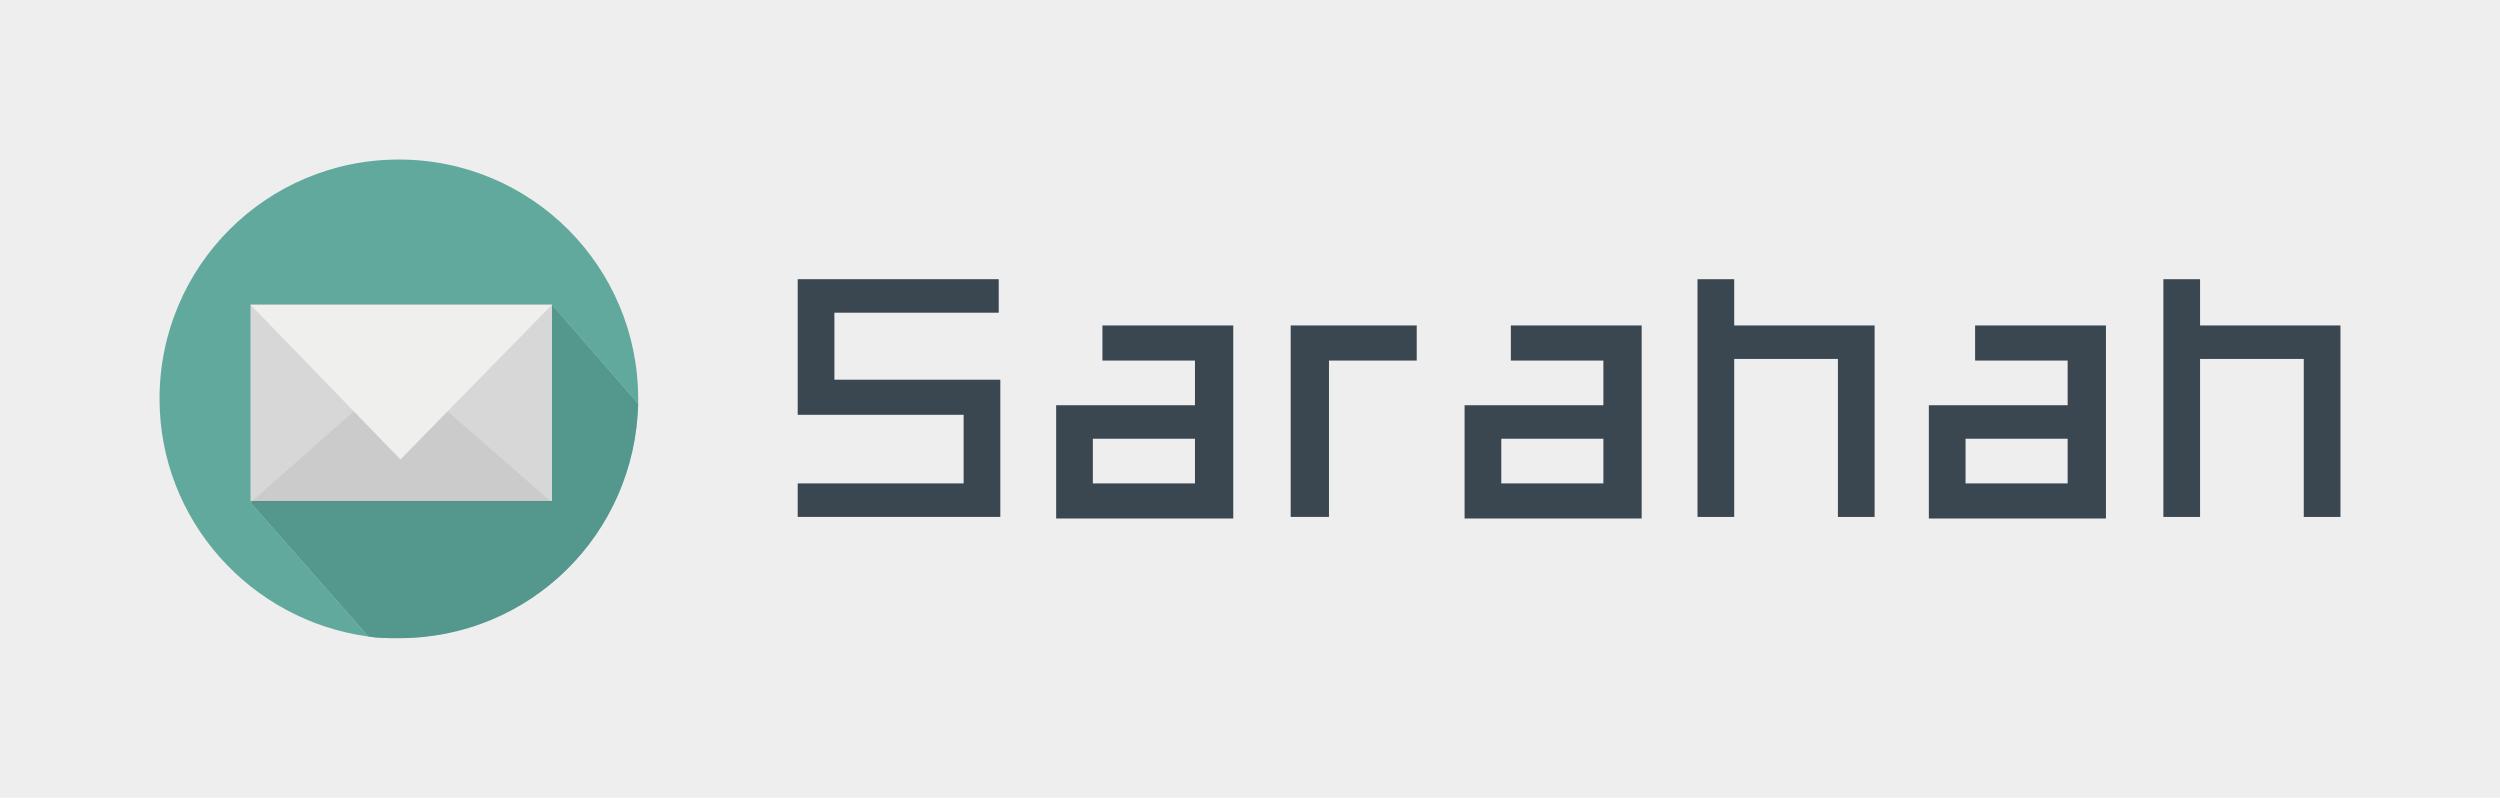
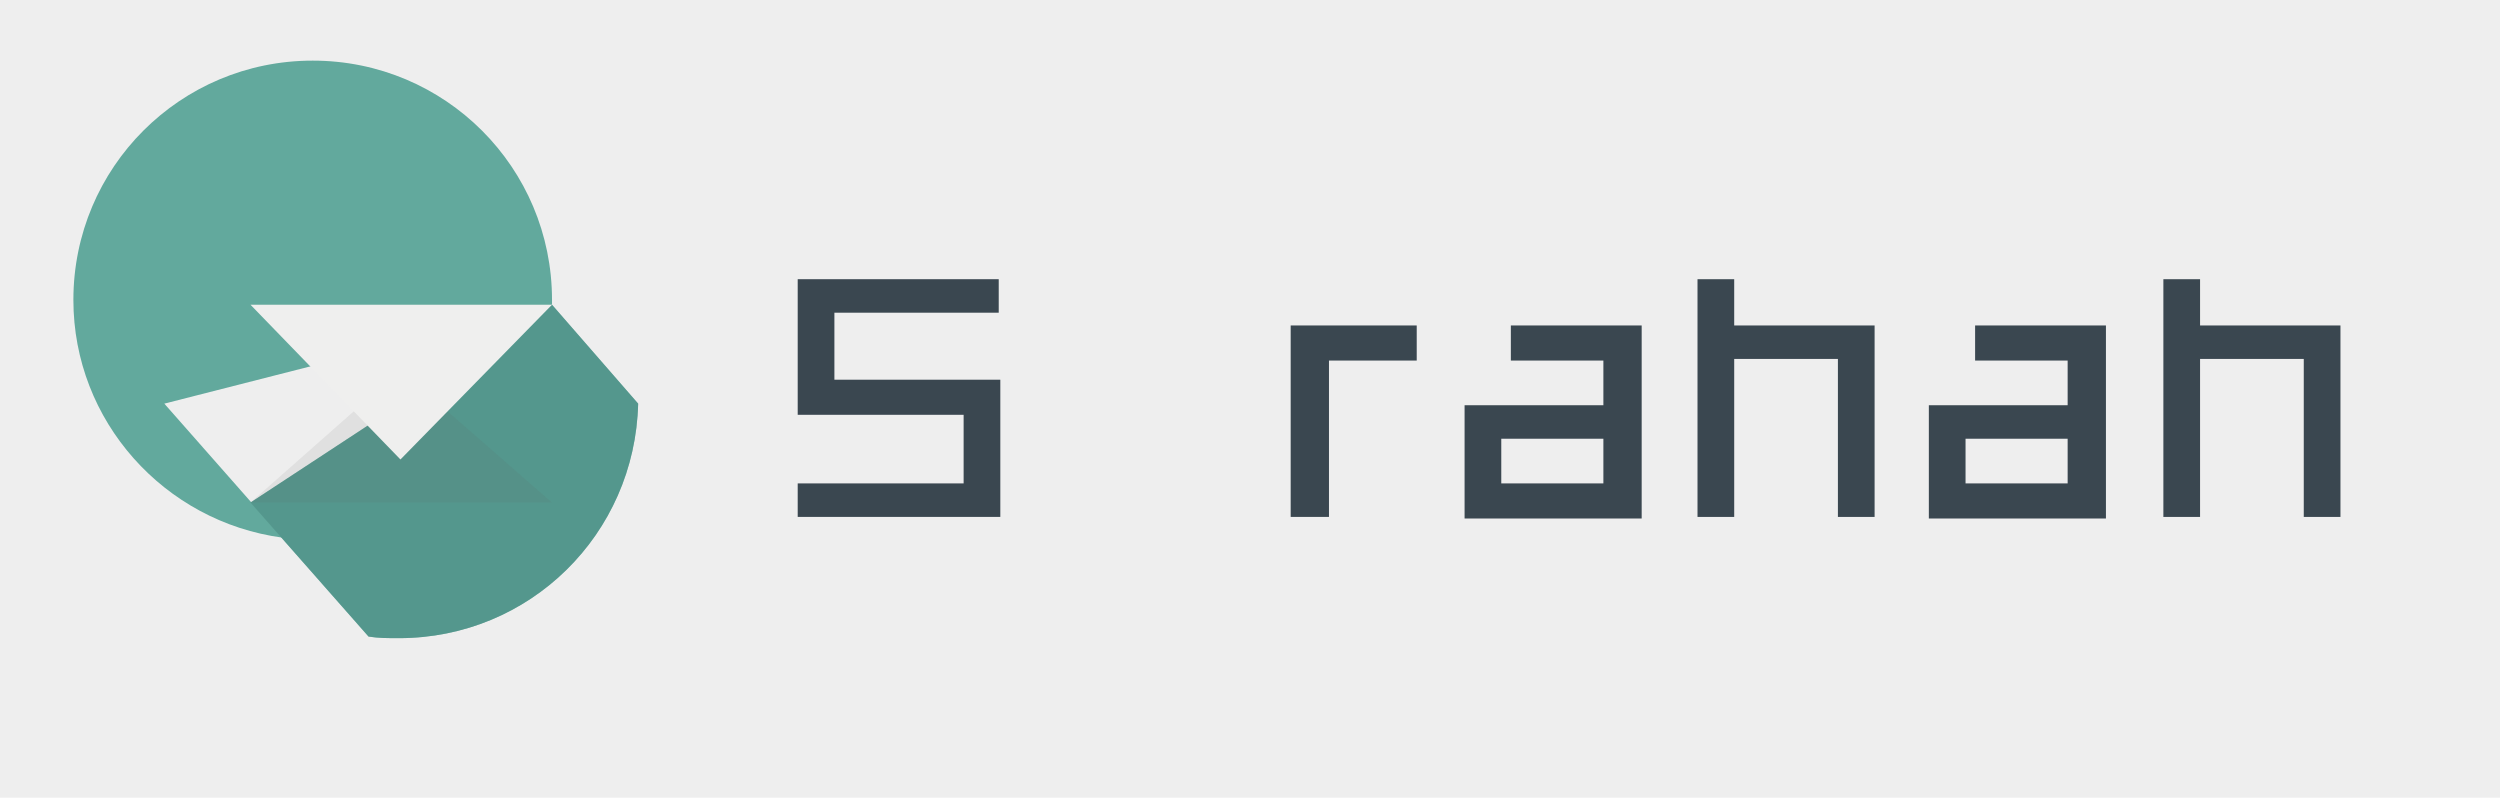
<svg xmlns="http://www.w3.org/2000/svg" xmlns:ns1="http://www.inkscape.org/namespaces/inkscape" xmlns:ns2="http://sodipodi.sourceforge.net/DTD/sodipodi-0.dtd" version="1.1" id="svg7605" ns1:export-filename="C:\Users\10000_000\Desktop\twitter.png" ns1:export-xdpi="90" ns1:export-ydpi="90" ns1:version="0.91 r13725" ns2:docname="temp.svg" x="0px" y="0px" viewBox="0 0 156.7 50" style="enable-background:new 0 0 156.7 50;" xml:space="preserve">
  <style type="text/css">
	.st0{fill:#EEEEEE;}
	.st1{enable-background:new    ;}
	.st2{fill:#3A4750;}
	.st3{fill:#62A99D;}
	.st4{opacity:0.55;fill:#498980;enable-background:new    ;}
	.st5{fill:#D7D7D7;}
	.st6{opacity:0.1;fill:#636363;enable-background:new    ;}
	.st7{fill:#EFEFEE;}
</style>
  <ns2:namedview bordercolor="#666666" borderopacity="1.0" id="base" ns1:current-layer="layer1" ns1:cx="70.069522" ns1:cy="13.725092" ns1:document-units="px" ns1:pageopacity="0.0" ns1:pageshadow="2" ns1:snap-grids="true" ns1:snap-page="false" ns1:snap-to-guides="true" ns1:window-height="705" ns1:window-maximized="1" ns1:window-width="1366" ns1:window-x="-8" ns1:window-y="-8" ns1:zoom="2" pagecolor="#ffffff" showgrid="true" showguides="false" units="px">
    <ns1:grid id="grid8437" type="xygrid" />
  </ns2:namedview>
  <rect id="rect7613" x="0" y="0" class="st0" width="156.7" height="50" />
  <g class="st1">
    <path class="st2" d="M62.7,32.4H50v-2.1h10.4V26H50v-8.5h12.6v2.1H52.3v4.2h10.4V32.4z" />
-     <path class="st2" d="M77.3,32.5H66.2v-7.1h8.7v-2.8h-5.8v-2.2h8.2V32.5z M74.9,30.3v-2.8h-6.4v2.8H74.9z" />
    <path class="st2" d="M88.8,22.6h-5.5v9.8h-2.4v-12h7.9V22.6z" />
    <path class="st2" d="M102.9,32.5H91.8v-7.1h8.7v-2.8h-5.8v-2.2h8.2V32.5z M100.5,30.3v-2.8h-6.4v2.8H100.5z" />
    <path class="st2" d="M117.5,32.4h-2.3v-9.9h-6.5v9.9h-2.3V17.5h2.3v2.9h8.8V32.4z" />
    <path class="st2" d="M132,32.5h-11.1v-7.1h8.7v-2.8h-5.8v-2.2h8.2V32.5z M129.6,30.3v-2.8h-6.4v2.8H129.6z" />
    <path class="st2" d="M146.7,32.4h-2.3v-9.9h-6.5v9.9h-2.3V17.5h2.3v2.9h8.8V32.4z" />
  </g>
  <g>
    <g>
-       <path class="st3" d="M34.6,19.1l5.4,6.2c0-0.1,0-0.2,0-0.3c0-8.3-6.7-15-15-15s-15,6.7-15,15c0,7.6,5.7,13.9,13.1,14.9l-7.4-8.4    L34.6,19.1z" />
+       <path class="st3" d="M34.6,19.1c0-0.1,0-0.2,0-0.3c0-8.3-6.7-15-15-15s-15,6.7-15,15c0,7.6,5.7,13.9,13.1,14.9l-7.4-8.4    L34.6,19.1z" />
      <path class="st3" d="M40,25.3l-5.4-6.2L15.7,31.5l7.4,8.4C23.7,40,24.3,40,25,40C33.2,40,39.8,33.5,40,25.3z" />
      <path class="st4" d="M40,25.3l-5.4-6.2L15.7,31.5l7.4,8.4C23.7,40,24.3,40,25,40C33.2,40,39.8,33.5,40,25.3z" />
    </g>
    <g>
-       <rect x="15.7" y="19.1" class="st5" width="18.9" height="12.3" />
      <polygon class="st6" points="15.7,31.5 25.1,23.2 34.6,31.5   " />
      <polygon class="st7" points="15.7,19.1 25.1,28.8 34.6,19.1   " />
    </g>
  </g>
</svg>